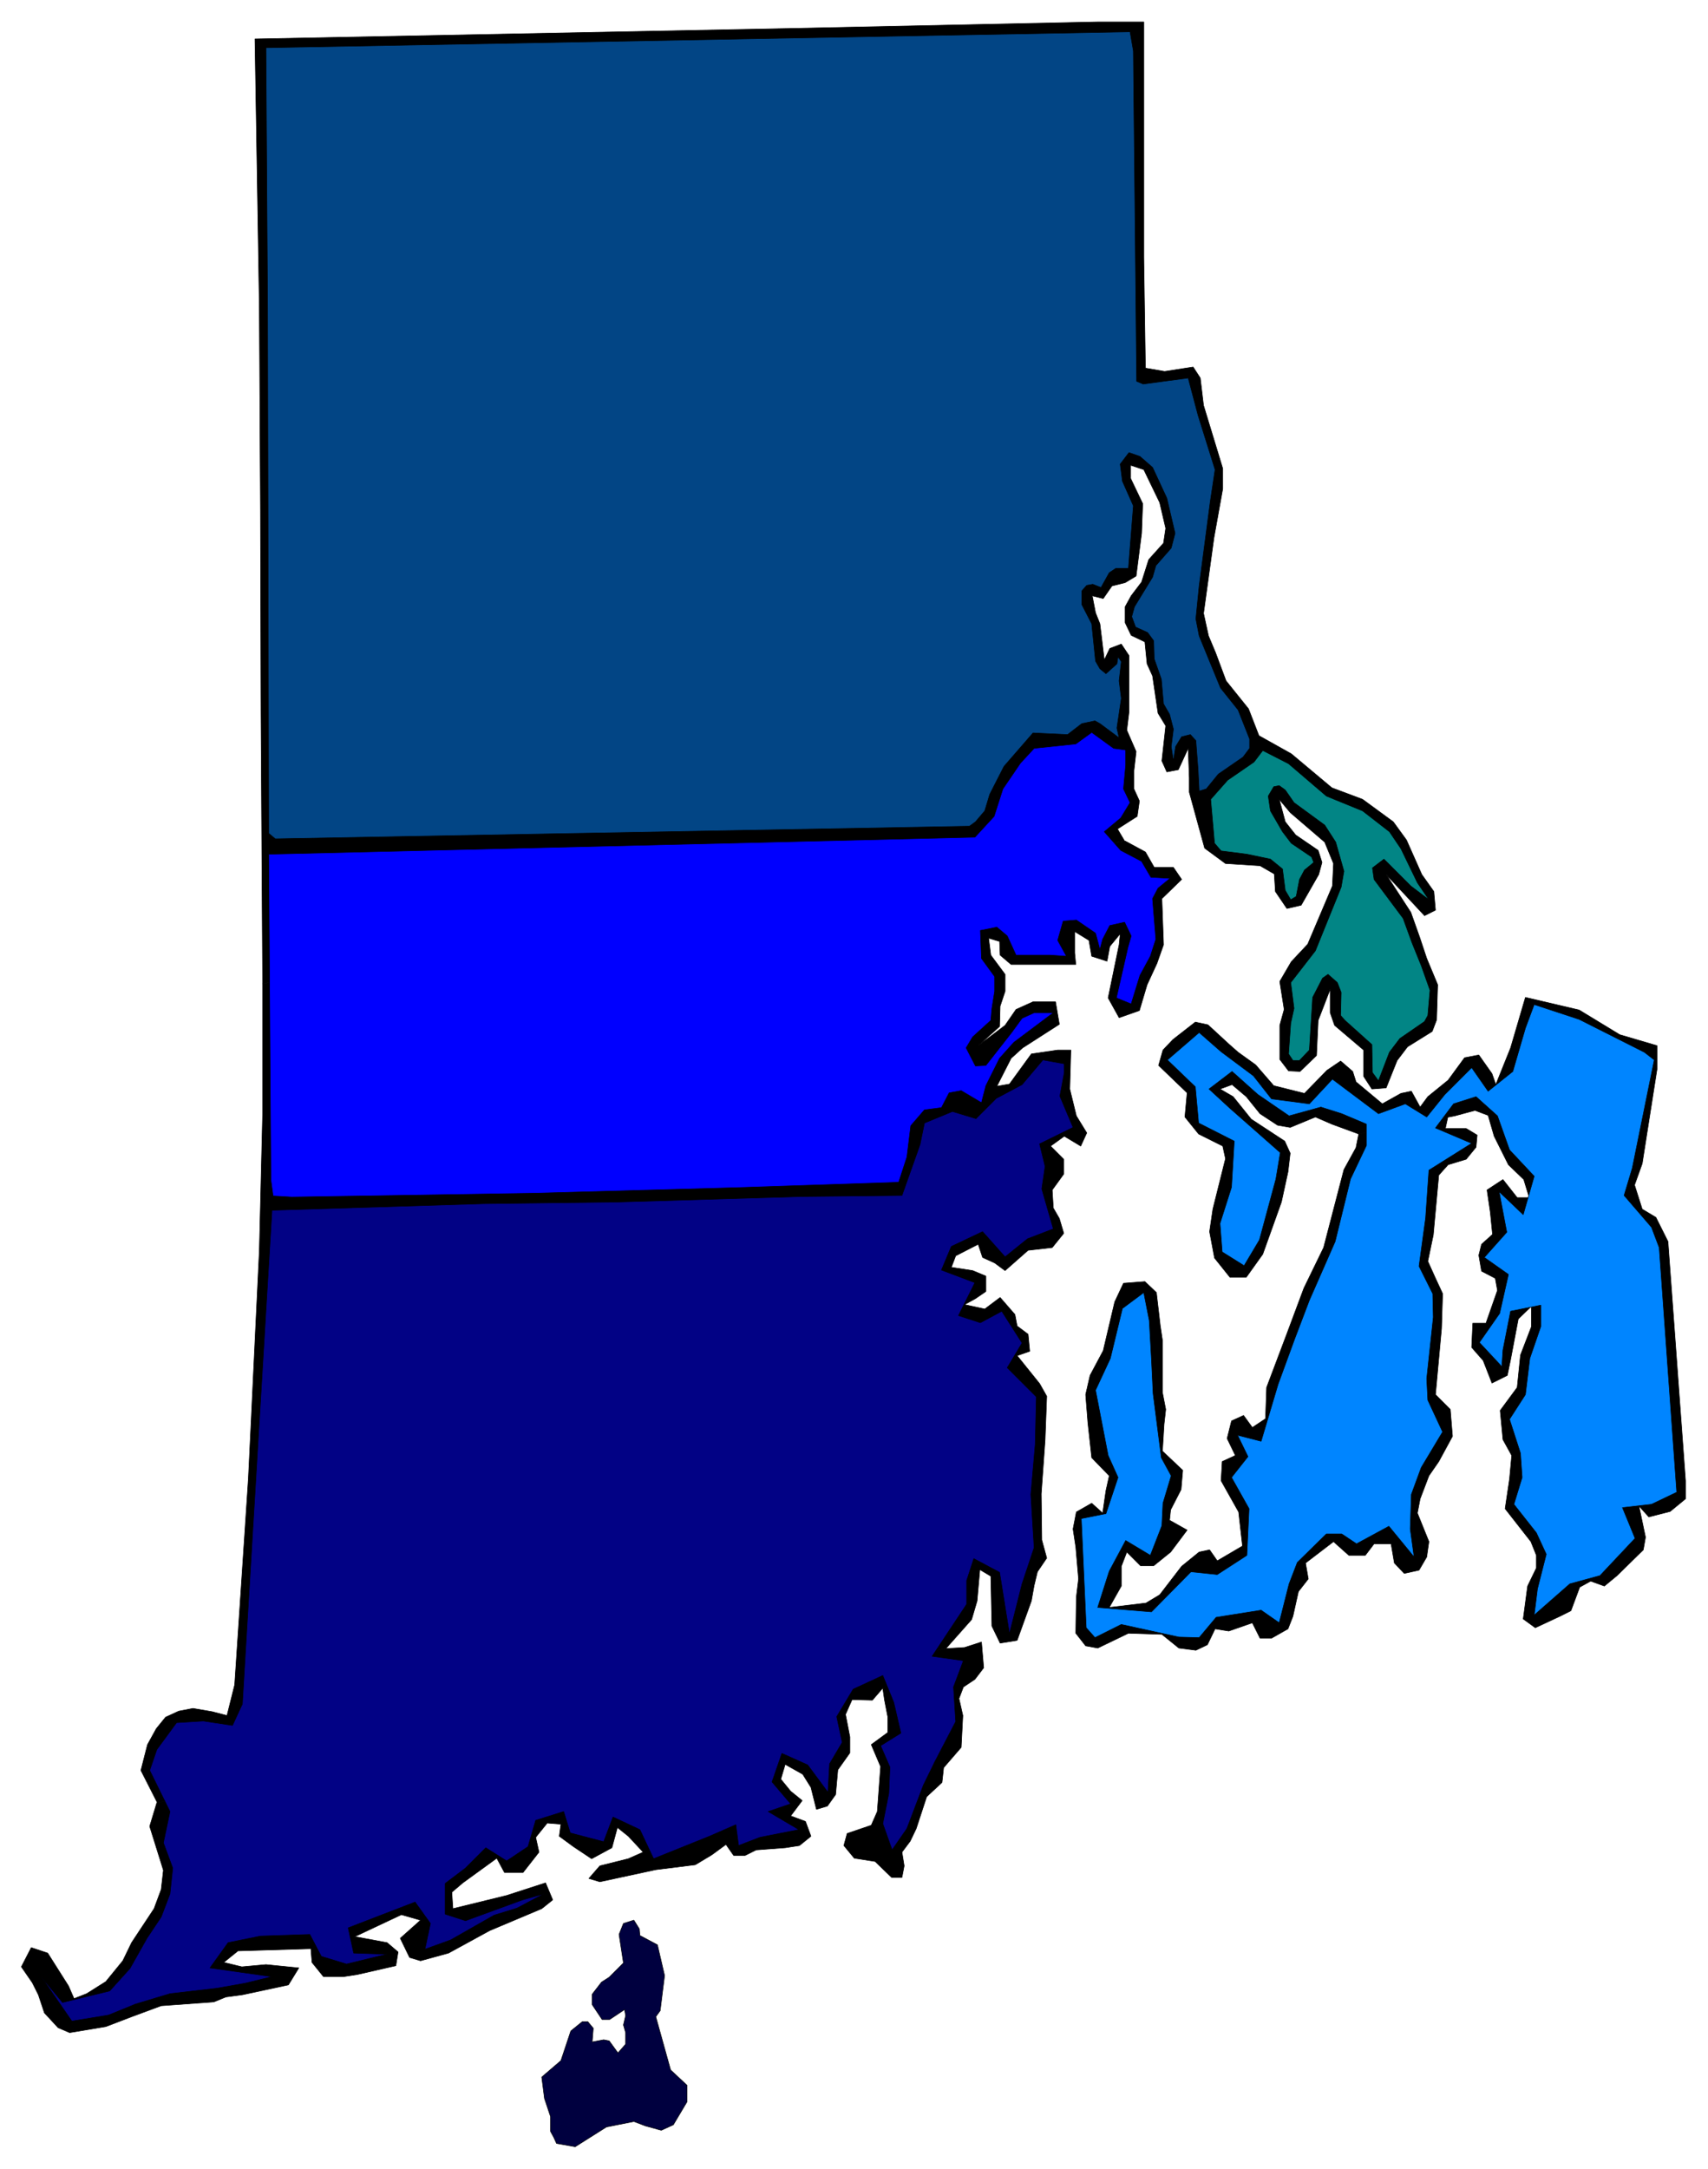
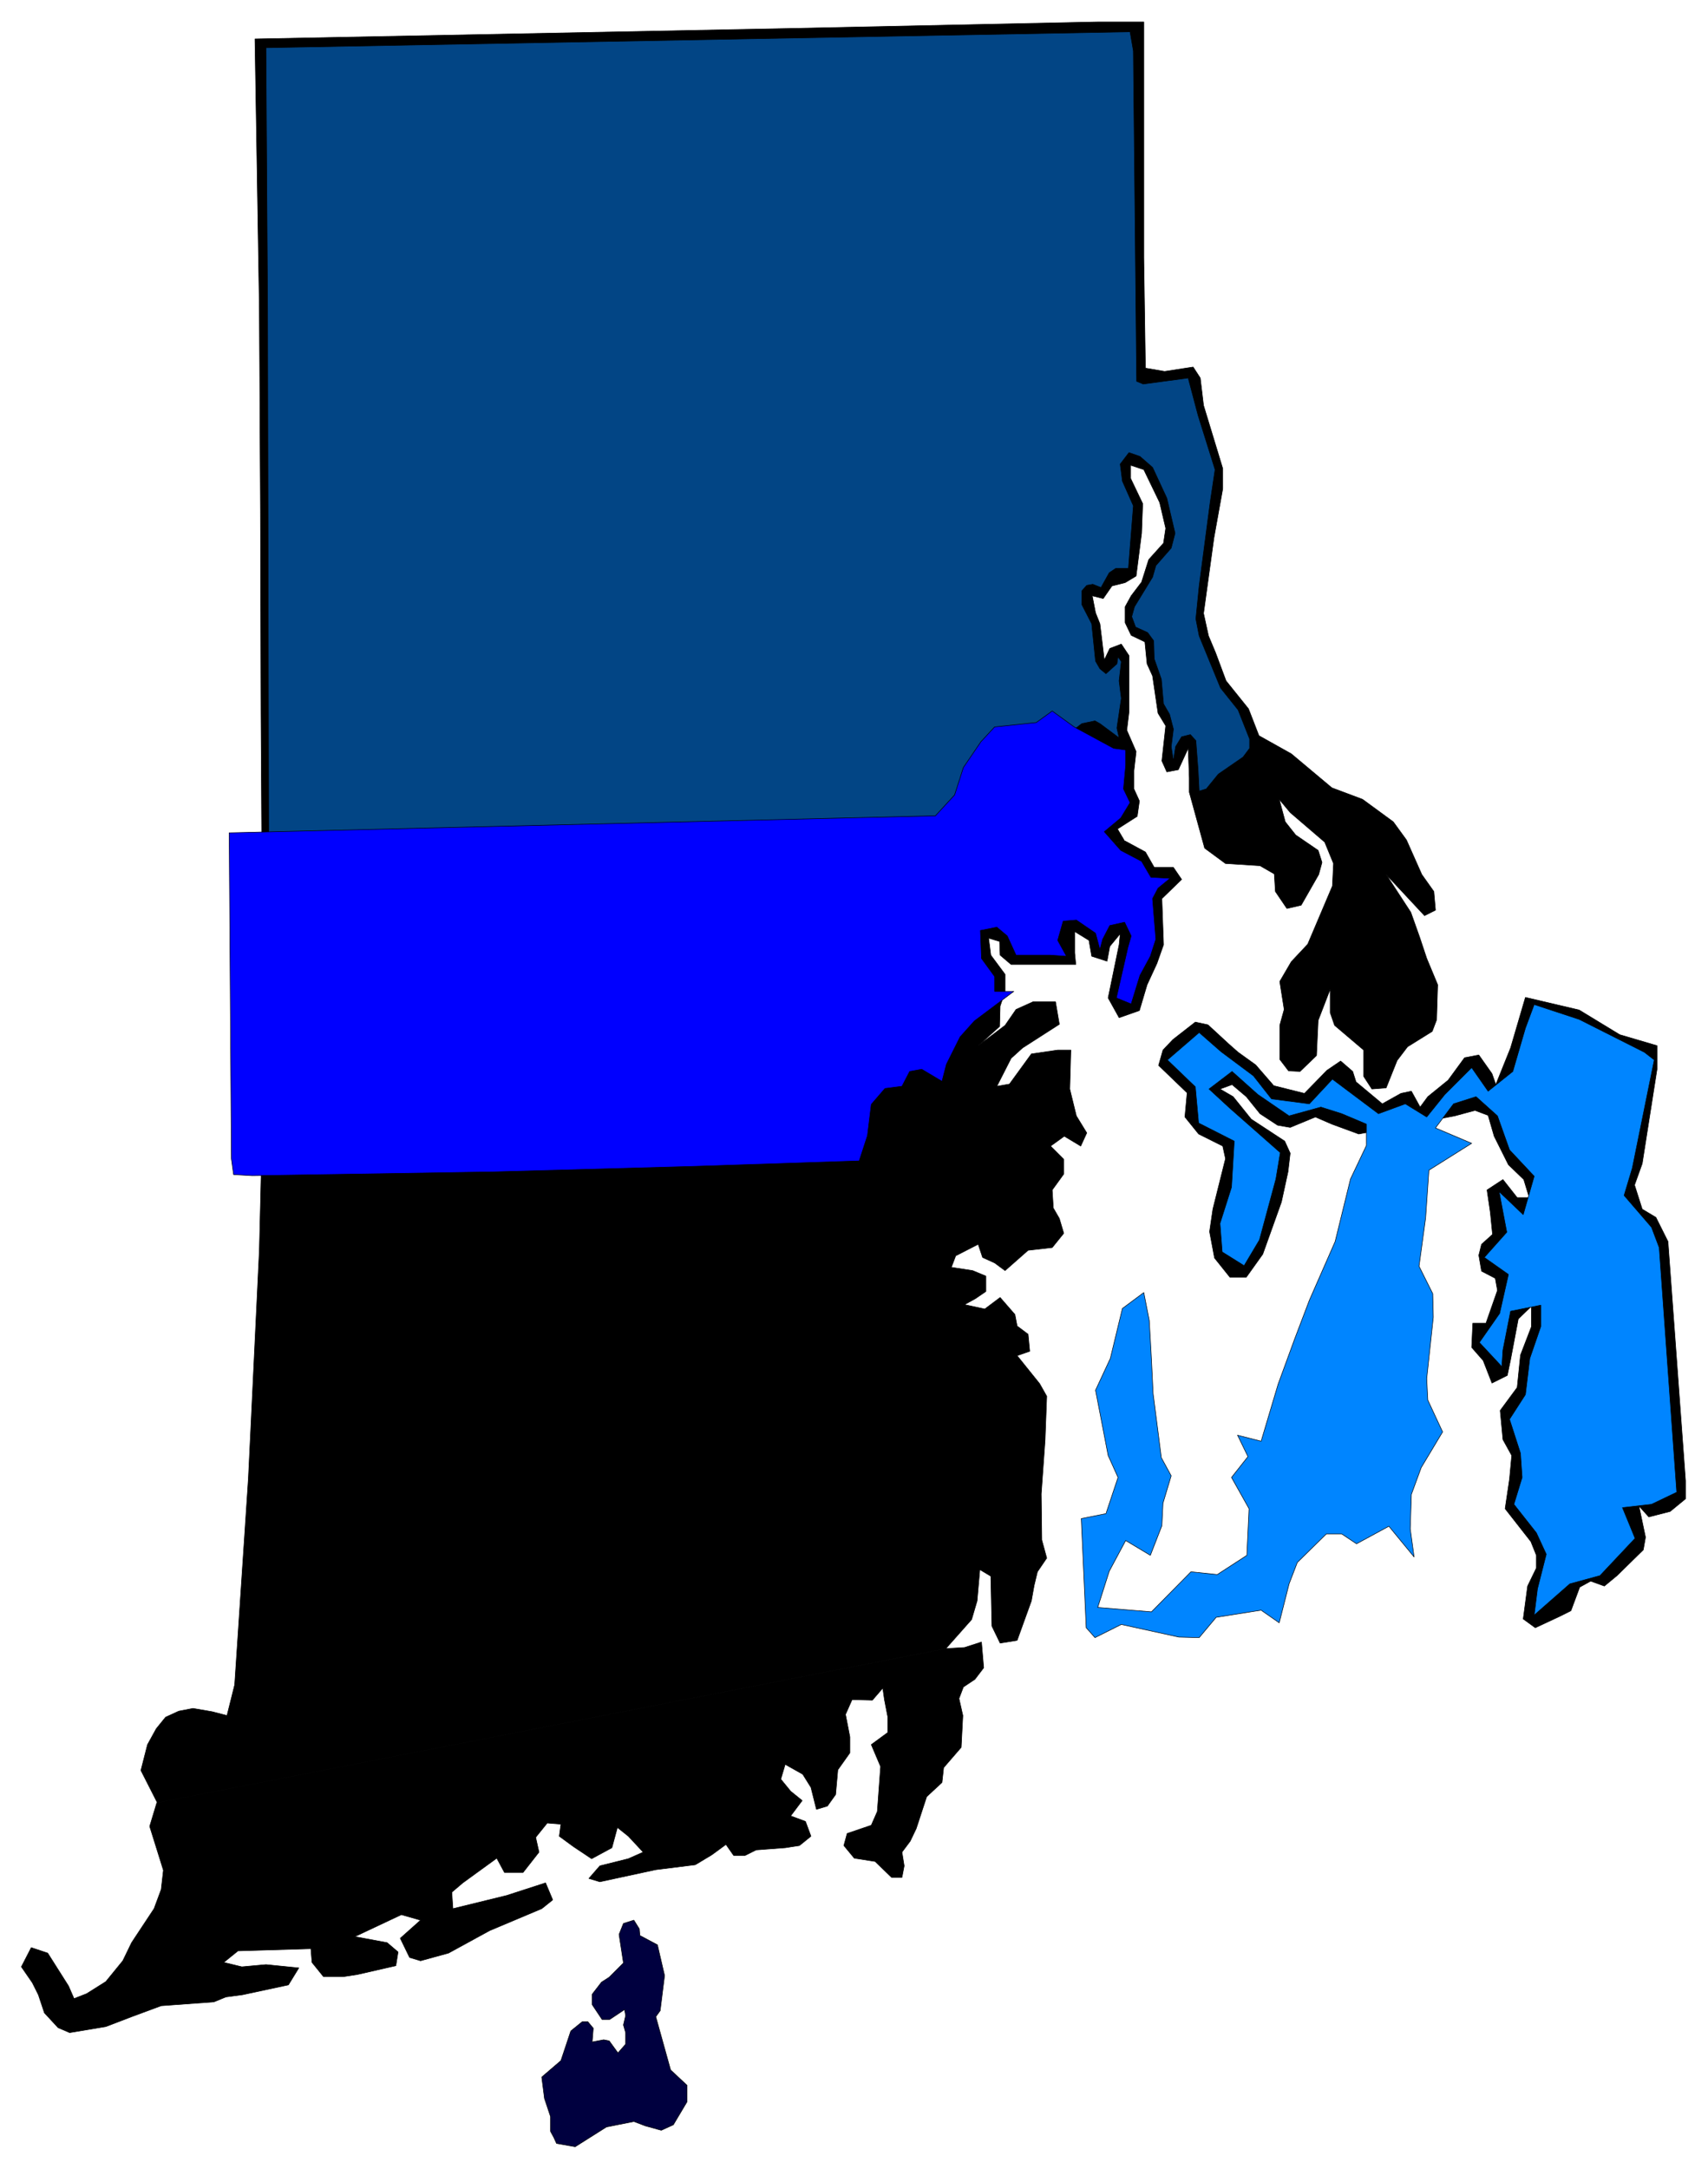
<svg xmlns="http://www.w3.org/2000/svg" width="493.465" height="626.376" fill-rule="evenodd" stroke-linecap="round" preserveAspectRatio="none" viewBox="0 0 3115 3954">
  <style>.pen0{stroke:#000;stroke-width:1;stroke-linejoin:round}.brush1{fill:#000}.brush7{fill:#00003f}</style>
  <path d="m1725 3005 34-2 31-10 4 47-16 21-21 14-8 21 7 31-3 58-32 37-3 27-28 26-19 58-11 23-15 20 4 25-4 21h-19l-30-29-38-6-19-23 6-22 44-15 11-25 6-82-17-40 30-22v-29l-6-31-3-21-19 22-37-1-12 27 8 41v29l-22 31-4 45-15 21-20 6-10-40-15-24-32-18-8 27 18 22 21 17-21 28 27 10 10 27-21 17-26 4-53 4-20 10h-21l-14-20-26 19-30 18-72 9-102 22-20-6 20-23 52-13 27-12-27-29-20-16-10 37-37 20-33-22-26-19 3-22-25-2-21 26 6 27-29 37h-34l-14-26-62 45-20 17 2 30 98-24 71-23 13 31-20 16-95 40-75 41-51 14-20-6-17-35 37-33-35-10-85 40 59 11 20 17-4 25-70 16-26 4h-36l-21-26-2-25-133 4-26 21 33 8 44-4 60 6-19 31-84 18-30 4-22 9-96 7-54 20-47 18-66 11-21-9-25-27-11-33-11-22-20-29 18-35 30 10 38 60 10 23 23-9 35-22 31-38 16-33 41-62 13-35 4-35-25-80 13-43 1439-281zM479 1793l-3-496-1-367-2-367-8-492 969-19 567-12h85v429l3 202 35 6 52-8 13 20 6 50 35 115v37l-16 89-19 138 9 41 13 31 19 51 41 51 19 49 59 33 74 62 56 21 56 41 24 33 28 63 22 31 3 34-20 10-70-75 45 69 16 45 13 39 20 48-2 64-8 21-45 28-19 25-20 50-26 2-15-23v-48l-53-45-8-23v-43l-22 57-3 64-30 29-21-1-16-21v-62l8-29-8-51 21-36 30-32 45-106 2-41-16-39-63-54-20-24 11 41 19 24 41 28 7 22-6 22-32 56-26 6-21-31-2-32-26-15-63-4-38-28-28-102v-26l-2-54-18 39-21 4-9-20 7-64-14-23-10-68-10-22-4-40-25-12-11-23v-29l11-20 19-25 13-41 27-30 4-27-11-47-29-60-24-8v24l22 46-2 54-10 78-20 12-24 6-16 23-20-5 6 31 8 20 8 66 10-21 21-8 14 21v103l-4 33 17 39-4 35v33l10 22-4 28-36 23 13 22-1572 260z" class="pen0 brush1" />
  <path d="m479 1793 1573-260 37 20 16 28h35l15 22-36 35 3 84-12 34-18 39-14 47-37 13-20-36 20-97 2-20-19 23-5 27-28-9-5-29-26-16v39l2 21h-118l-20-17-1-25-20-6 4 31 26 35v31l-9 27-1 37-39 35 49-37 20-29 31-14h41l7 41-67 43-21 19-26 51 23-4 40-55 48-7h24l-2 71 12 49 19 31-11 24-30-18-25 18 24 24v27l-21 29 2 33 11 19 8 27-21 26-44 5-42 37-19-14-22-10-8-24-41 21-8 21 39 6 24 10v28l-19 13-20 11 37 8 28-21 27 31 4 21 20 15 3 31-23 8 41 51 13 23-3 80-7 98 1 84 9 33-17 25-6 25-5 28-26 72-31 5-15-31-2-91-20-12-5 57-10 34-47 53-1438 281-30-59 12-47 16-29 17-21 24-11 26-5 35 6 27 7 14-56 25-376 20-416 6-248v-238z" class="pen0 brush1" />
  <path d="m2061 58 6 35 6 602 12 5 82-11 18 68 31 99-9 60-20 152-6 60 6 31 39 95 32 40 21 53v17l-12 16-45 31-22 27-13 4-2-39-4-53-10-11-16 4-11 18-4 26-4-26 4-32-7-27-11-19-4-45-13-37-1-33-11-15-22-10-7-19 5-18 33-54 6-21 28-32 7-27-15-64-26-56-23-20-20-7-16 21 4 31 20 45-9 114h-23l-12 8-15 27-15-6-11 2-9 10v25l18 35 7 68 8 14 11 9 20-18 2-13 6 9-4 35 4 32-8 54 4 18-35-26-9-5-24 5-26 20-63-3-53 61-26 51-9 30-17 20-11 8-1266 23-12-10-2-956-3-476 1576-29z" class="pen0" style="fill:#024585" />
-   <path d="m2031 1364 22 3v28l-4 43 12 25-17 28-30 25 30 34 38 20 17 29 35 2-22 18-10 19 6 74-10 31-19 35-16 52-27-11 21-92 6-21-12-25-27 6-13 25-5 19-8-30-35-24-24 2-10 35 16 29-30-2h-62l-16-35-19-16-30 6 2 51 24 33v27l-5 31-2 22-33 30-12 20 17 33 19-1 47-60 19-26 22-10h35l-72 54-26 29-25 50-8 31-37-22-22 4-14 27-31 4-25 29-7 57-15 46-303 10-363 10-441 7-34-2-4-29-4-594 1288-31 35-38 16-50 32-47 25-27 76-8 29-21 40 29z" class="pen0" style="fill:#00f" />
-   <path d="m2419 1451 17 7 49 20 49 38 21 31 30 62 21 31-33-25-49-49-21 16 3 21 53 71 16 44 17 42 16 45-4 46-6 11-45 31-19 25-20 52-11-15-1-51-49-44-8-9 1-42-7-18-17-15-10 7-18 35-6 96-18 19h-12l-8-12 4-56 6-27-6-47 45-58 47-116 5-29-15-53-20-31-56-41-16-23-11-8-10 2-10 17 4 27 22 38 16 21 37 25 4 10-17 14-9 17-6 31-10 6-10-17-5-39-22-18-43-9-47-6-12-14-7-80 31-35 48-33 16-21 47 24 69 59z" class="pen0" style="fill:#028585" />
+   <path d="m2031 1364 22 3v28l-4 43 12 25-17 28-30 25 30 34 38 20 17 29 35 2-22 18-10 19 6 74-10 31-19 35-16 52-27-11 21-92 6-21-12-25-27 6-13 25-5 19-8-30-35-24-24 2-10 35 16 29-30-2h-62l-16-35-19-16-30 6 2 51 24 33v27h35l-72 54-26 29-25 50-8 31-37-22-22 4-14 27-31 4-25 29-7 57-15 46-303 10-363 10-441 7-34-2-4-29-4-594 1288-31 35-38 16-50 32-47 25-27 76-8 29-21 40 29z" class="pen0" style="fill:#00f" />
  <path d="m2478 2067-49-18-30-13-46 19-23-4-32-21-25-31-26-22-22 8 24 14 33 41 61 40 10 22-4 34-12 55-34 95-30 42h-30l-28-35-9-48 6-41 23-92-5-23-44-22-25-31 4-44-52-50 8-28 18-19 41-32 23 5 38 35 17 15 32 23 33 38 56 14 41-42 25-17 22 19 6 19 48 40 34-19 19-4 16 29 14-19 37-30 30-41 26-5 24 34 7 20 27-67 27-92 98 23 74 45 68 20v43l-27 172-14 39 14 44 25 15 22 44 32 436v33l-28 23-39 10-18-20 12 57-4 23-48 47-23 19-25-9-20 11-16 43-20 10-45 21-22-16 8-60 16-33v-23l-10-25-47-60 8-54 4-43-16-29-5-53 31-42 6-59 20-52v-37l-24 23-14 74-6 29-28 14-16-41-21-24 2-44h24l21-60-4-22-25-13-5-29 5-20 20-18-4-40-6-41 29-19 26 33h22l-10-33-28-27-26-52-11-38-24-9-37 10-175 33z" class="pen0 brush1" />
-   <path d="m2641 2034-5 23h38l20 12-2 22-18 22-33 10-17 19-10 109-10 48 14 31 13 28-2 64-11 120 27 27 4 49-25 46-18 26-16 42-5 26 21 52-4 28-14 24-27 6-18-19-6-35h-31l-16 21h-30l-28-25-51 39 5 29-18 23-10 45-9 23-30 17h-21l-14-28-43 15-25-4-14 29-21 10-31-4-31-25-61-2-56 27-22-4-18-23 1-66 4-33-5-58-5-33 6-31 28-16 20 18 6-41 6-27-32-33-7-64-4-51 8-35 24-45 21-89 16-34 39-3 21 20 7 60 4 27v95l6 31-3 27-3 49 37 35-3 35-19 37-2 19 32 18-30 40-31 25h-24l-25-25-10 26v36l-22 39 67-8 25-15 40-52 32-26 19-4 14 20 46-27-7-62-32-57 2-35 24-11-15-31 8-32 22-10 16 22 24-16 2-57 37-98 31-83 36-74 37-142 22-40 5-25 163-33z" class="pen0 brush1" />
  <path d="m2880 1858 119 60 18 14-40 197-15 50 50 58 14 37 32 446-46 22-53 6 23 56-64 68-55 15-65 57 6-48 16-63-18-39-41-52 15-49-3-44-20-62 29-45 8-66 20-58v-39l-55 11-14 71-2 30-41-44 37-53 16-71-44-31 41-46-14-74 44 42 20-70-45-48-22-62-39-35-41 13-33 44 66 28-78 49-6 87-12 88 25 50 1 43-12 112 2 39 27 58-39 65-18 49-2 63 7 51-46-56-59 32-27-18h-28l-53 52-15 39-18 71-33-23-82 13-31 37-37-1-105-23-48 24-16-18-9-199 45-9 22-66-18-40-23-119 27-58 22-91 39-29 10 51 4 71 3 62 15 117 18 33-15 50-2 41-21 54-45-27-30 56-21 66 98 8 72-73 48 5 54-35 4-85-32-57 30-38-19-39 43 11 31-104 30-82 27-71 47-107 28-114 29-61v-39l-45-19-38-12-58 16-57-39-47-42-42 32 38 35 92 81-8 48-30 111-28 47-40-25-4-52 21-66 5-84-65-33-6-66-51-49 58-50 40 35 59 44 33 42 69 9 42-45 84 63 49-18 39 24 33-41 49-49 30 43 45-36 23-79 16-43 82 27z" class="pen0" style="fill:#0085ff" />
-   <path d="m1941 1955-8 43 24 57-61 30 10 41-6 41 21 73-47 18-41 33-41-46-57 27-18 43 61 23-30 60 40 13 39-21 37 58-27 45 53 53-2 87-8 91 6 97-22 66-23 91-18-112-47-25-13 40v43l-63 95 57 8-18 48 4 63-38 73-21 43-30 79-27 39-17-48 11-55 2-48-17-39 37-23-13-56-20-49-54 25-30 50 10 47-23 39-3 52-37-50-47-21-18 52 34 40-41 14 56 33-71 14-39 15-5-38-48 21-102 41-25-53-49-23-17 45-61-16-12-39-51 16-14 48-39 26-38-24-37 37-37 28v56l37 12 104-38 39-11-49 26-42 13-79 45-47 17 10-47-28-39-122 47 10 46 61 2-74 18-46-14-21-40-90 3-59 12-33 46 113 16-49 12-51 9-86 10-63 19-49 20-67 11-56-81 39 47 86-21 37-41 31-55 26-39 16-42 5-47-17-46 12-57-37-75 13-38 36-49 49-3 53 8 18-39 54-900 387-12 243-3 335-10 184-2 33-93 8-39 51-21 43 13 37-37 47-25 38-45 39 7v16z" class="pen0" style="fill:#020285" />
  <path d="m1106 3865 52-10 26 4 23-2 24-18v-34l-24-30-9-26-8-21-4-28-7-19 3-15 10-22 1-58-5-29-32-21-8-12-5 27 9 20-4 23-13 17-24 12-16 22v11l7 10 10-3 7-11 14-8 15 6 10 19-2 43-2 22-5 15-19 7h-13l-11-21-11 5-13 2-14-11-2-29-17 18-10 39-38 32 6 29 11 33 2 28 8 14 22 2 56-32z" class="pen0 brush7" />
  <path d="m1015 3907-5-11-6-11v-27l-11-33-5-39 35-30 18-54 21-17h10l10 12-2 25 21-4 10 2 8 11 8 11 14-16v-21l-4-14 4-17-2-11-27 18h-14l-18-27v-19l17-22 14-9 26-26-8-52 8-20 19-6 10 16 1 12 32 17 13 56-8 64-8 11 27 97 30 28v30l-25 42-22 10-29-8-21-8-50 10-57 36-34-6z" class="pen0 brush7" />
</svg>